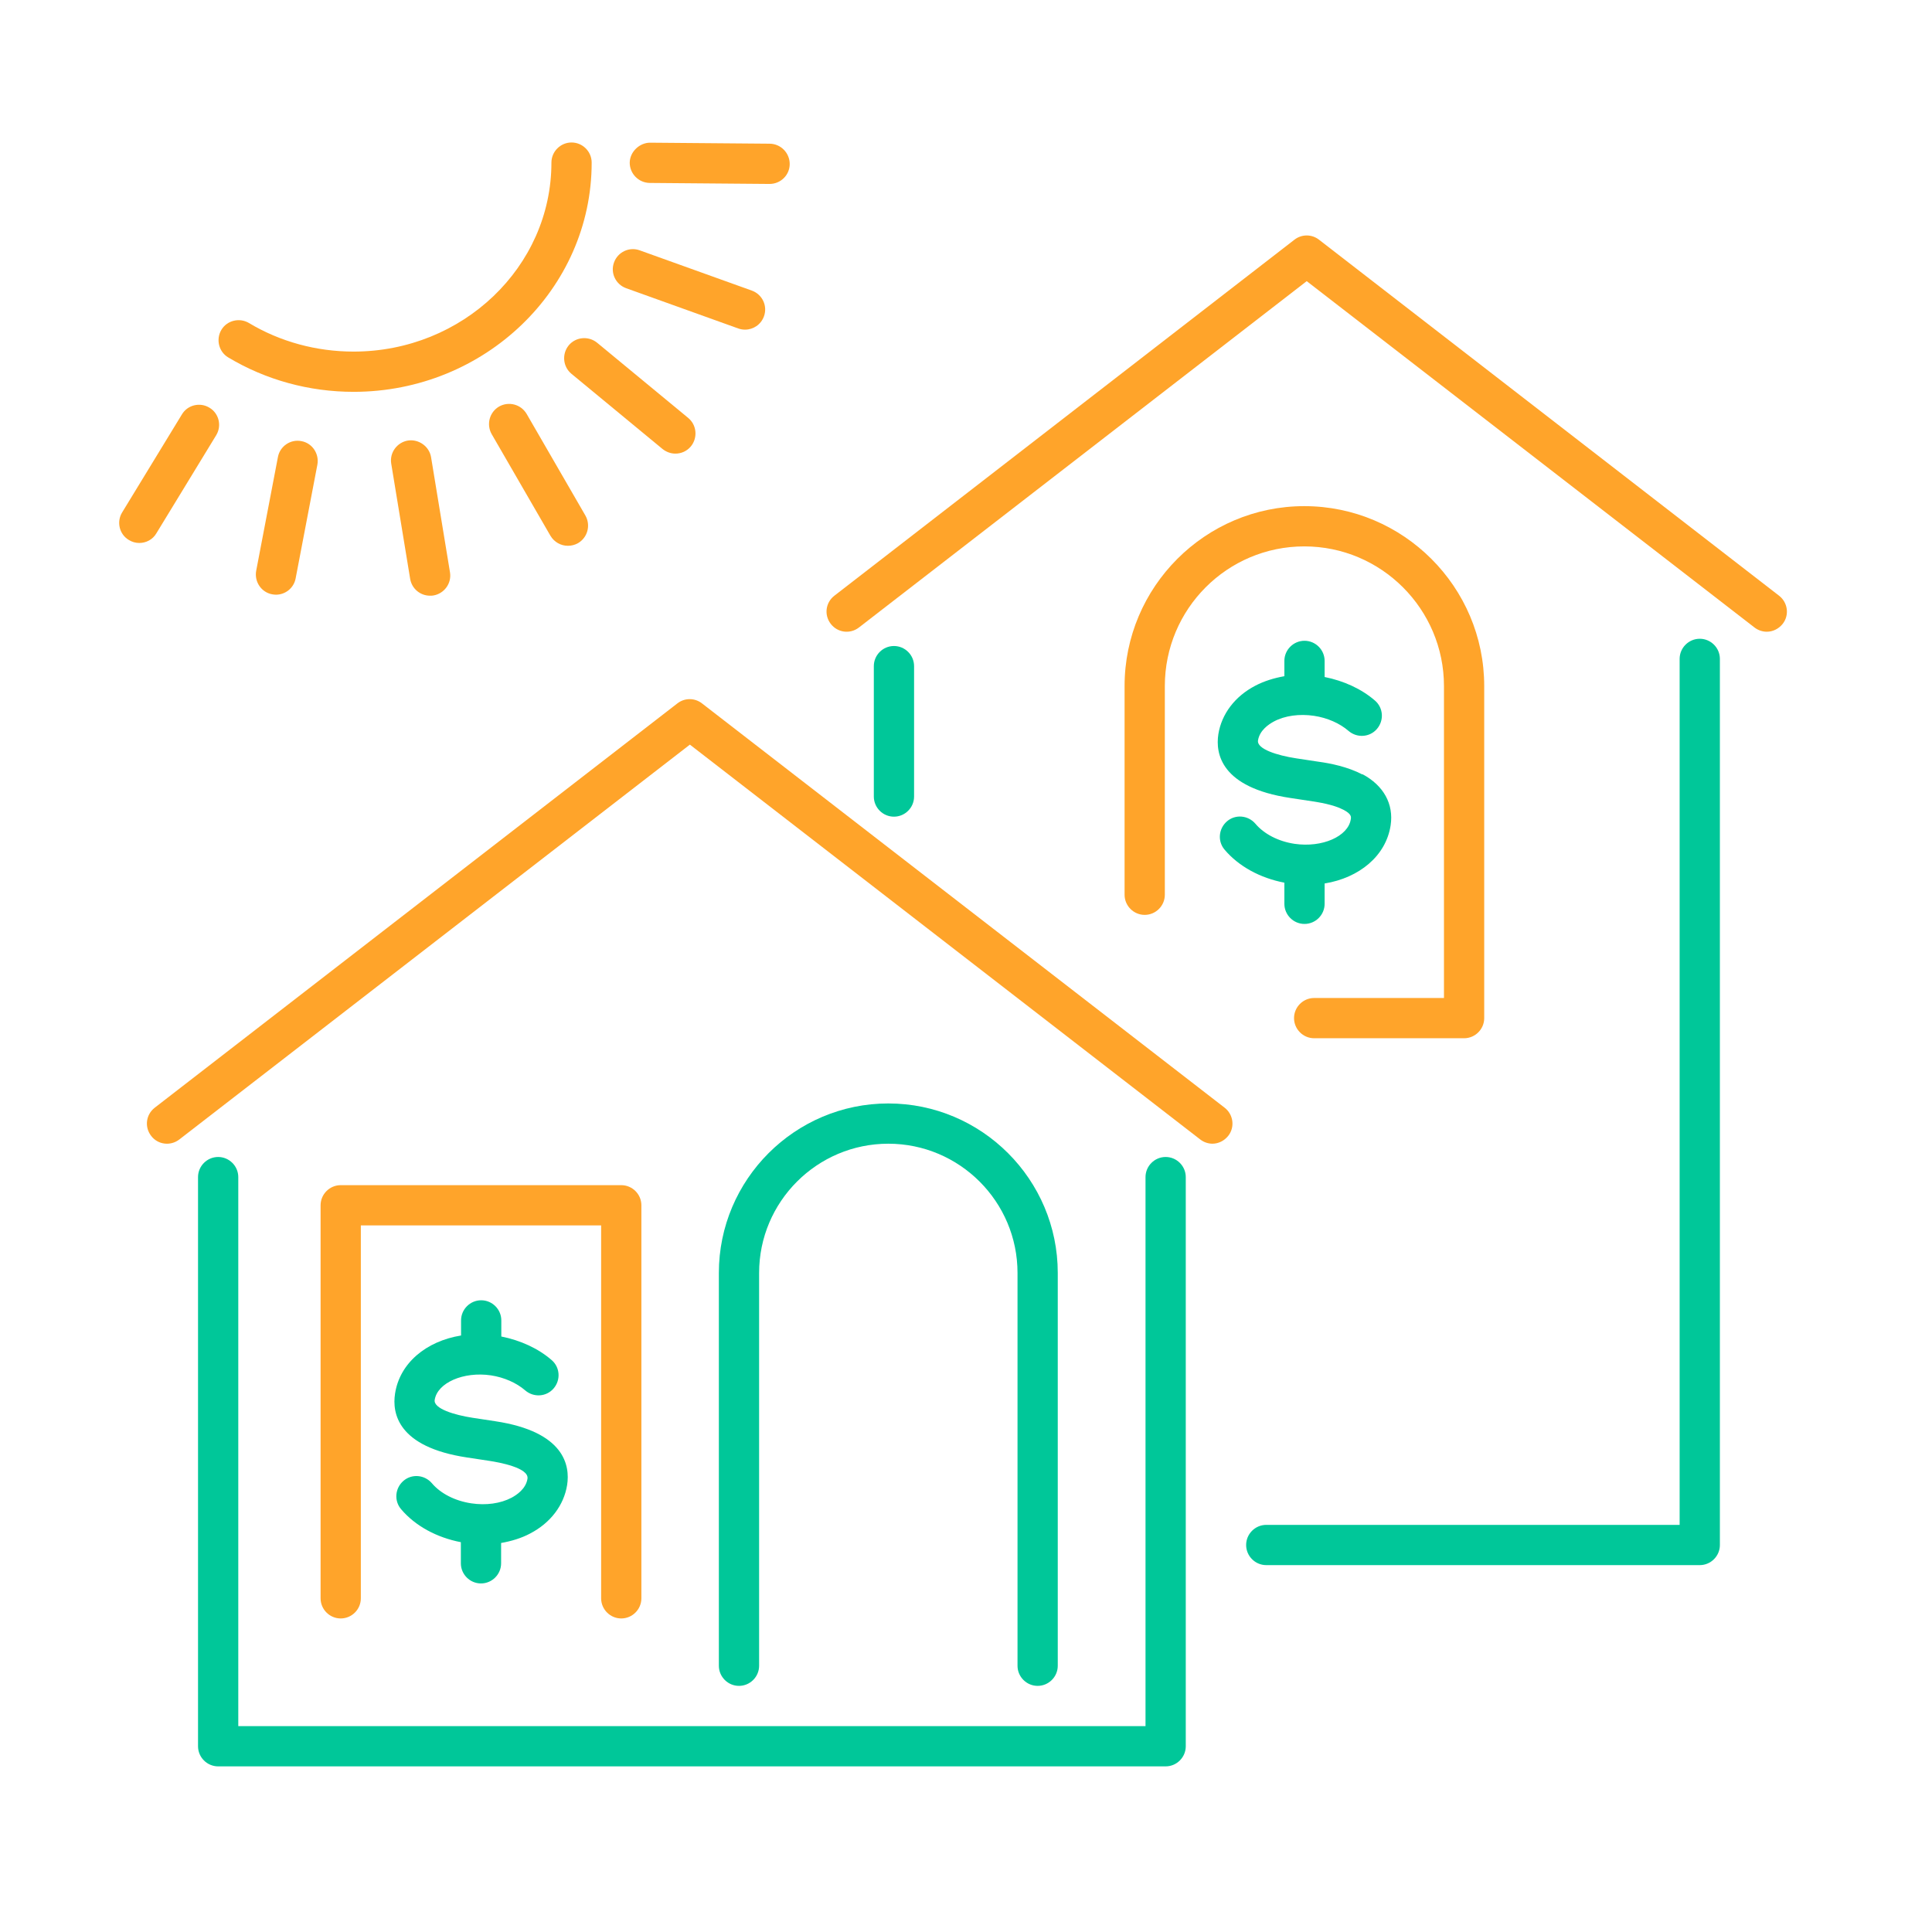
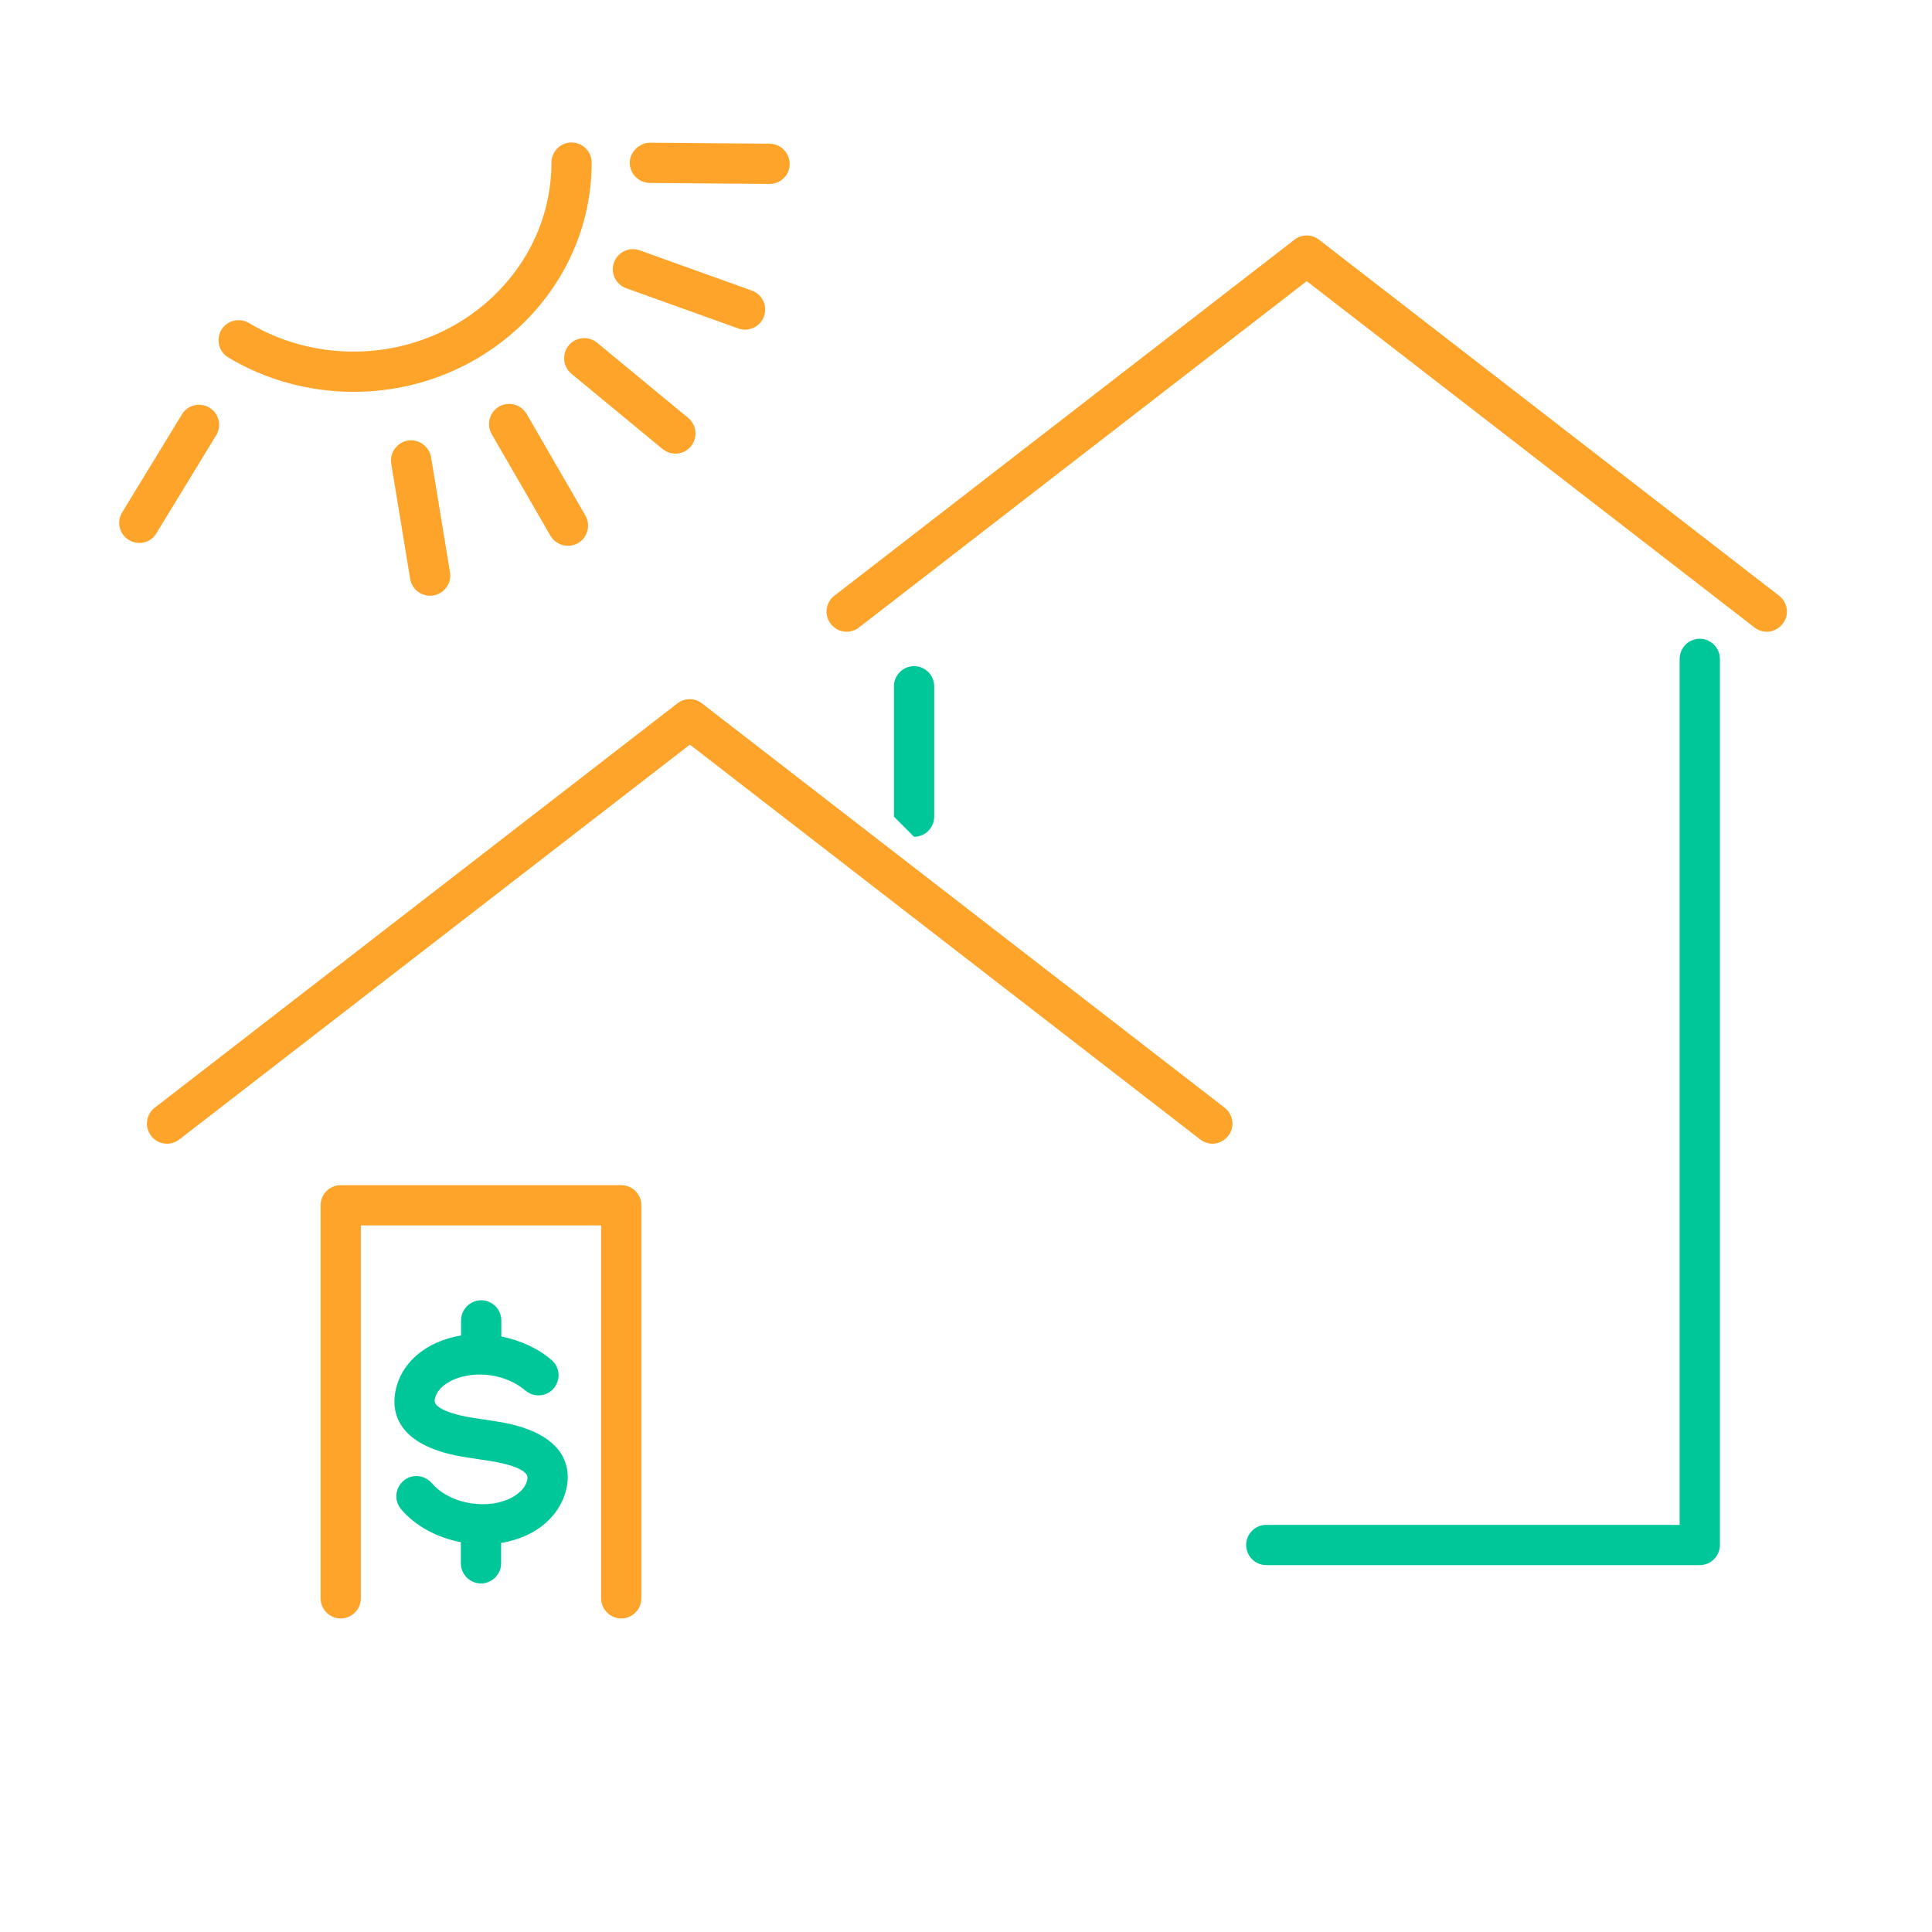
<svg xmlns="http://www.w3.org/2000/svg" id="d" width="96" height="96" viewBox="0 0 96 96">
-   <path d="M57.92,87.77H10.84c-.55,0-1-.45-1-1v-28.28c0-.55,.45-1,1-1s1,.45,1,1v27.28H56.92v-27.28c0-.55,.45-1,1-1s1,.45,1,1v28.28c0,.55-.45,1-1,1Z" fill="#00c799" />
  <path d="M60.25,56.83c-.21,0-.43-.07-.61-.21l-25.36-19.62L8.91,56.62c-.44,.34-1.07,.26-1.4-.18-.34-.44-.26-1.06,.18-1.4l25.97-20.09c.36-.28,.86-.28,1.22,0l25.97,20.09c.44,.34,.52,.97,.18,1.4-.2,.25-.49,.39-.79,.39Z" fill="#ffa42a" />
  <path d="M87.79,31.39c-.21,0-.43-.07-.61-.21l-22.25-17.21-22.25,17.21c-.44,.34-1.06,.26-1.4-.18-.34-.44-.26-1.06,.18-1.4l22.86-17.69c.36-.28,.86-.28,1.22,0l22.86,17.69c.44,.34,.52,.97,.18,1.4-.2,.25-.49,.39-.79,.39Z" fill="#ffa42a" />
  <path d="M84.46,77.77h-21.54c-.55,0-1-.45-1-1s.45-1,1-1h20.54V32.74c0-.55,.45-1,1-1s1,.45,1,1v44.03c0,.55-.45,1-1,1Z" fill="#00c799" />
-   <path d="M44.42,40.58c-.55,0-1-.45-1-1v-6.48c0-.55,.45-1,1-1s1,.45,1,1v6.48c0,.55-.45,1-1,1Z" fill="#00c799" />
+   <path d="M44.42,40.58v-6.48c0-.55,.45-1,1-1s1,.45,1,1v6.48c0,.55-.45,1-1,1Z" fill="#00c799" />
  <path d="M30.87,80.42c-.55,0-1-.45-1-1v-18.53h-11.94v18.53c0,.55-.45,1-1,1s-1-.45-1-1v-19.53c0-.55,.45-1,1-1h13.94c.55,0,1,.45,1,1v19.53c0,.55-.45,1-1,1Z" fill="#ffa42a" />
-   <path d="M72.75,51.59h-7.45c-.55,0-1-.45-1-1s.45-1,1-1h6.45v-15.5c0-3.82-3.11-6.94-6.94-6.94s-6.93,3.11-6.93,6.94v10.37c0,.55-.45,1-1,1s-1-.45-1-1v-10.37c0-4.93,4.01-8.94,8.93-8.94s8.94,4.01,8.94,8.94v16.5c0,.55-.45,1-1,1Z" fill="#ffa42a" />
-   <path d="M67.69,38.48c-.73-.38-1.58-.55-2.17-.63l-1.12-.17c-.92-.14-1.96-.46-1.89-.89,.08-.5,.53-.8,.79-.94,.54-.29,1.27-.39,2-.28,.66,.1,1.27,.37,1.71,.75,.42,.36,1.05,.32,1.41-.1,.36-.42,.32-1.05-.1-1.41-.67-.58-1.55-.98-2.5-1.17v-.8c0-.55-.45-1-1-1s-1,.45-1,1v.76c-.51,.09-1,.24-1.44,.47-1.02,.53-1.68,1.41-1.84,2.41-.15,.96,.12,2.65,3.57,3.17l1.12,.17c.25,.04,1.02,.15,1.53,.42,.4,.21,.38,.35,.36,.47-.13,.85-1.42,1.42-2.79,1.22-.81-.12-1.52-.49-1.95-1-.36-.42-.99-.48-1.41-.12-.42,.36-.48,.99-.12,1.41,.7,.83,1.77,1.41,2.97,1.64v1.05c0,.55,.45,1,1,1s1-.45,1-1v-1.01c1.72-.28,3.05-1.37,3.28-2.89,.16-1.06-.35-1.98-1.4-2.54Z" fill="#00c799" />
  <path d="M24.61,70.62l-1.12-.17c-.92-.14-1.96-.46-1.89-.89,.13-.85,1.43-1.42,2.79-1.22,.66,.1,1.27,.37,1.71,.75,.42,.36,1.05,.32,1.41-.1,.36-.42,.32-1.05-.1-1.41-.67-.58-1.55-.98-2.5-1.17v-.8c0-.55-.45-1-1-1s-1,.45-1,1v.75c-1.73,.28-3.05,1.37-3.28,2.89-.15,.96,.12,2.65,3.57,3.17l1.12,.17c.46,.07,1.98,.34,1.89,.89-.08,.5-.53,.8-.79,.94-.55,.29-1.27,.39-2,.28-.81-.12-1.53-.49-1.96-1-.36-.42-.99-.48-1.41-.12-.42,.36-.48,.99-.12,1.41,.7,.83,1.77,1.41,2.97,1.64v1.05c0,.55,.45,1,1,1s1-.45,1-1v-1.01c.51-.09,1.01-.24,1.44-.47,1.02-.53,1.68-1.41,1.84-2.41,.15-.96-.12-2.65-3.57-3.17Z" fill="#00c799" />
  <g>
    <path d="M29.4,8.08c0-.55-.45-1-1-1s-1,.45-1,1c0,5.18-4.41,9.39-9.83,9.39-1.85,0-3.65-.49-5.2-1.42-.47-.28-1.09-.13-1.37,.34-.28,.47-.13,1.09,.34,1.37,1.87,1.12,4.02,1.71,6.23,1.71,6.52,0,11.83-5.11,11.83-11.39Z" fill="#ffa42a" />
    <path d="M38.26,7.14l-5.96-.05c-.51,0-1,.44-1.01,.99,0,.55,.44,1,.99,1.01l5.96,.05h0c.55,0,1-.44,1-.99,0-.55-.44-1-.99-1.01Z" fill="#ffa42a" />
    <path d="M37.36,14.44l-5.57-2c-.52-.19-1.09,.08-1.28,.6-.19,.52,.08,1.09,.6,1.28l5.57,2c.11,.04,.23,.06,.34,.06,.41,0,.79-.25,.94-.66,.19-.52-.08-1.09-.6-1.28Z" fill="#ffa42a" />
    <path d="M29.67,17.03c-.43-.35-1.06-.29-1.41,.13-.35,.43-.29,1.06,.13,1.41l4.53,3.74c.19,.15,.41,.23,.64,.23,.29,0,.57-.12,.77-.36,.35-.43,.29-1.06-.13-1.41l-4.53-3.74Z" fill="#ffa42a" />
    <path d="M26.17,20.57c-.28-.48-.89-.64-1.37-.37-.48,.28-.64,.89-.37,1.37l2.92,5.05c.19,.32,.52,.5,.87,.5,.17,0,.34-.04,.5-.13,.48-.28,.64-.89,.37-1.37l-2.92-5.05Z" fill="#ffa42a" />
    <path d="M20.27,21.89c-.54,.09-.92,.6-.83,1.15l.94,5.72c.08,.49,.5,.84,.99,.84,.05,0,.11,0,.16-.01,.54-.09,.92-.6,.83-1.15l-.94-5.72c-.09-.54-.61-.91-1.15-.83Z" fill="#ffa42a" />
-     <path d="M14.98,21.92c-.54-.11-1.07,.25-1.17,.79l-1.08,5.65c-.1,.54,.25,1.07,.79,1.17,.06,.01,.13,.02,.19,.02,.47,0,.89-.33,.98-.81l1.08-5.65c.1-.54-.25-1.07-.79-1.17Z" fill="#ffa42a" />
    <path d="M10.41,20.26c-.47-.29-1.09-.14-1.37,.33l-2.97,4.87c-.29,.47-.14,1.09,.33,1.37,.16,.1,.34,.15,.52,.15,.34,0,.67-.17,.85-.48l2.97-4.87c.29-.47,.14-1.09-.33-1.37Z" fill="#ffa42a" />
  </g>
-   <path d="M51.56,83.77c-.55,0-1-.45-1-1v-19.52c0-3.54-2.88-6.42-6.42-6.42s-6.42,2.88-6.42,6.42v19.52c0,.55-.45,1-1,1s-1-.45-1-1v-19.52c0-4.64,3.78-8.42,8.42-8.42s8.42,3.78,8.42,8.42v19.52c0,.55-.45,1-1,1Z" fill="#00c799" />
</svg>